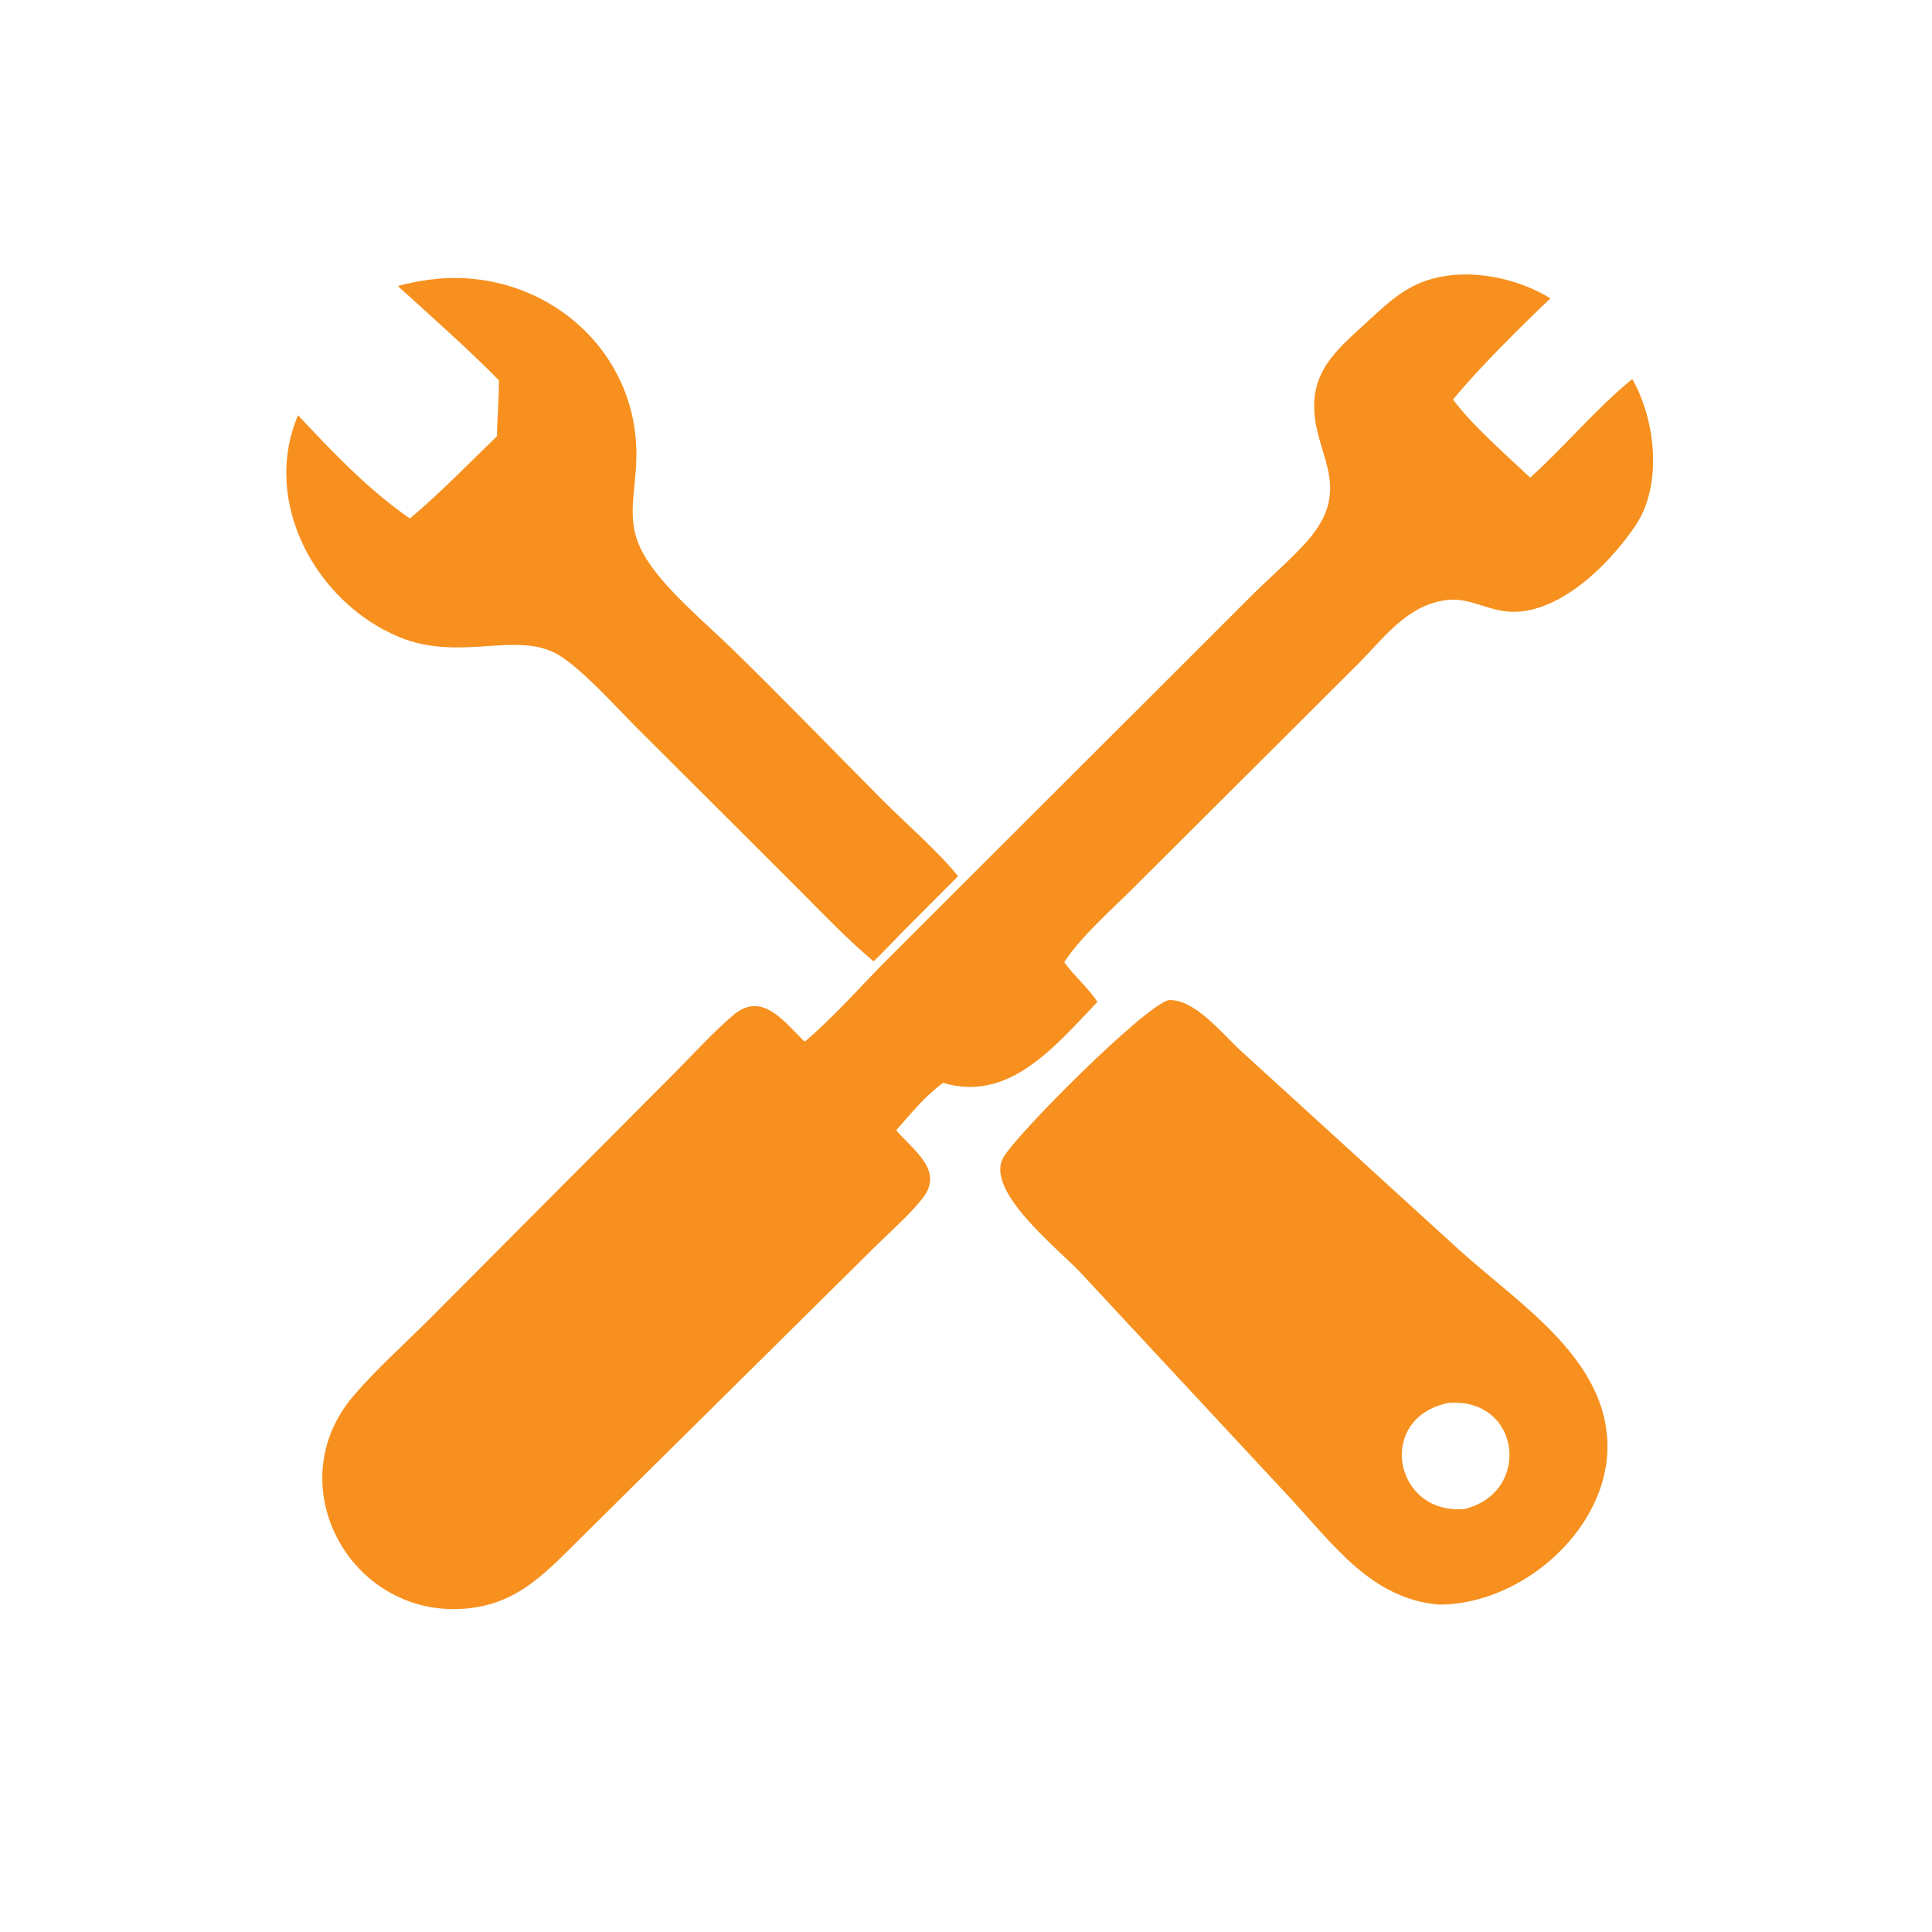
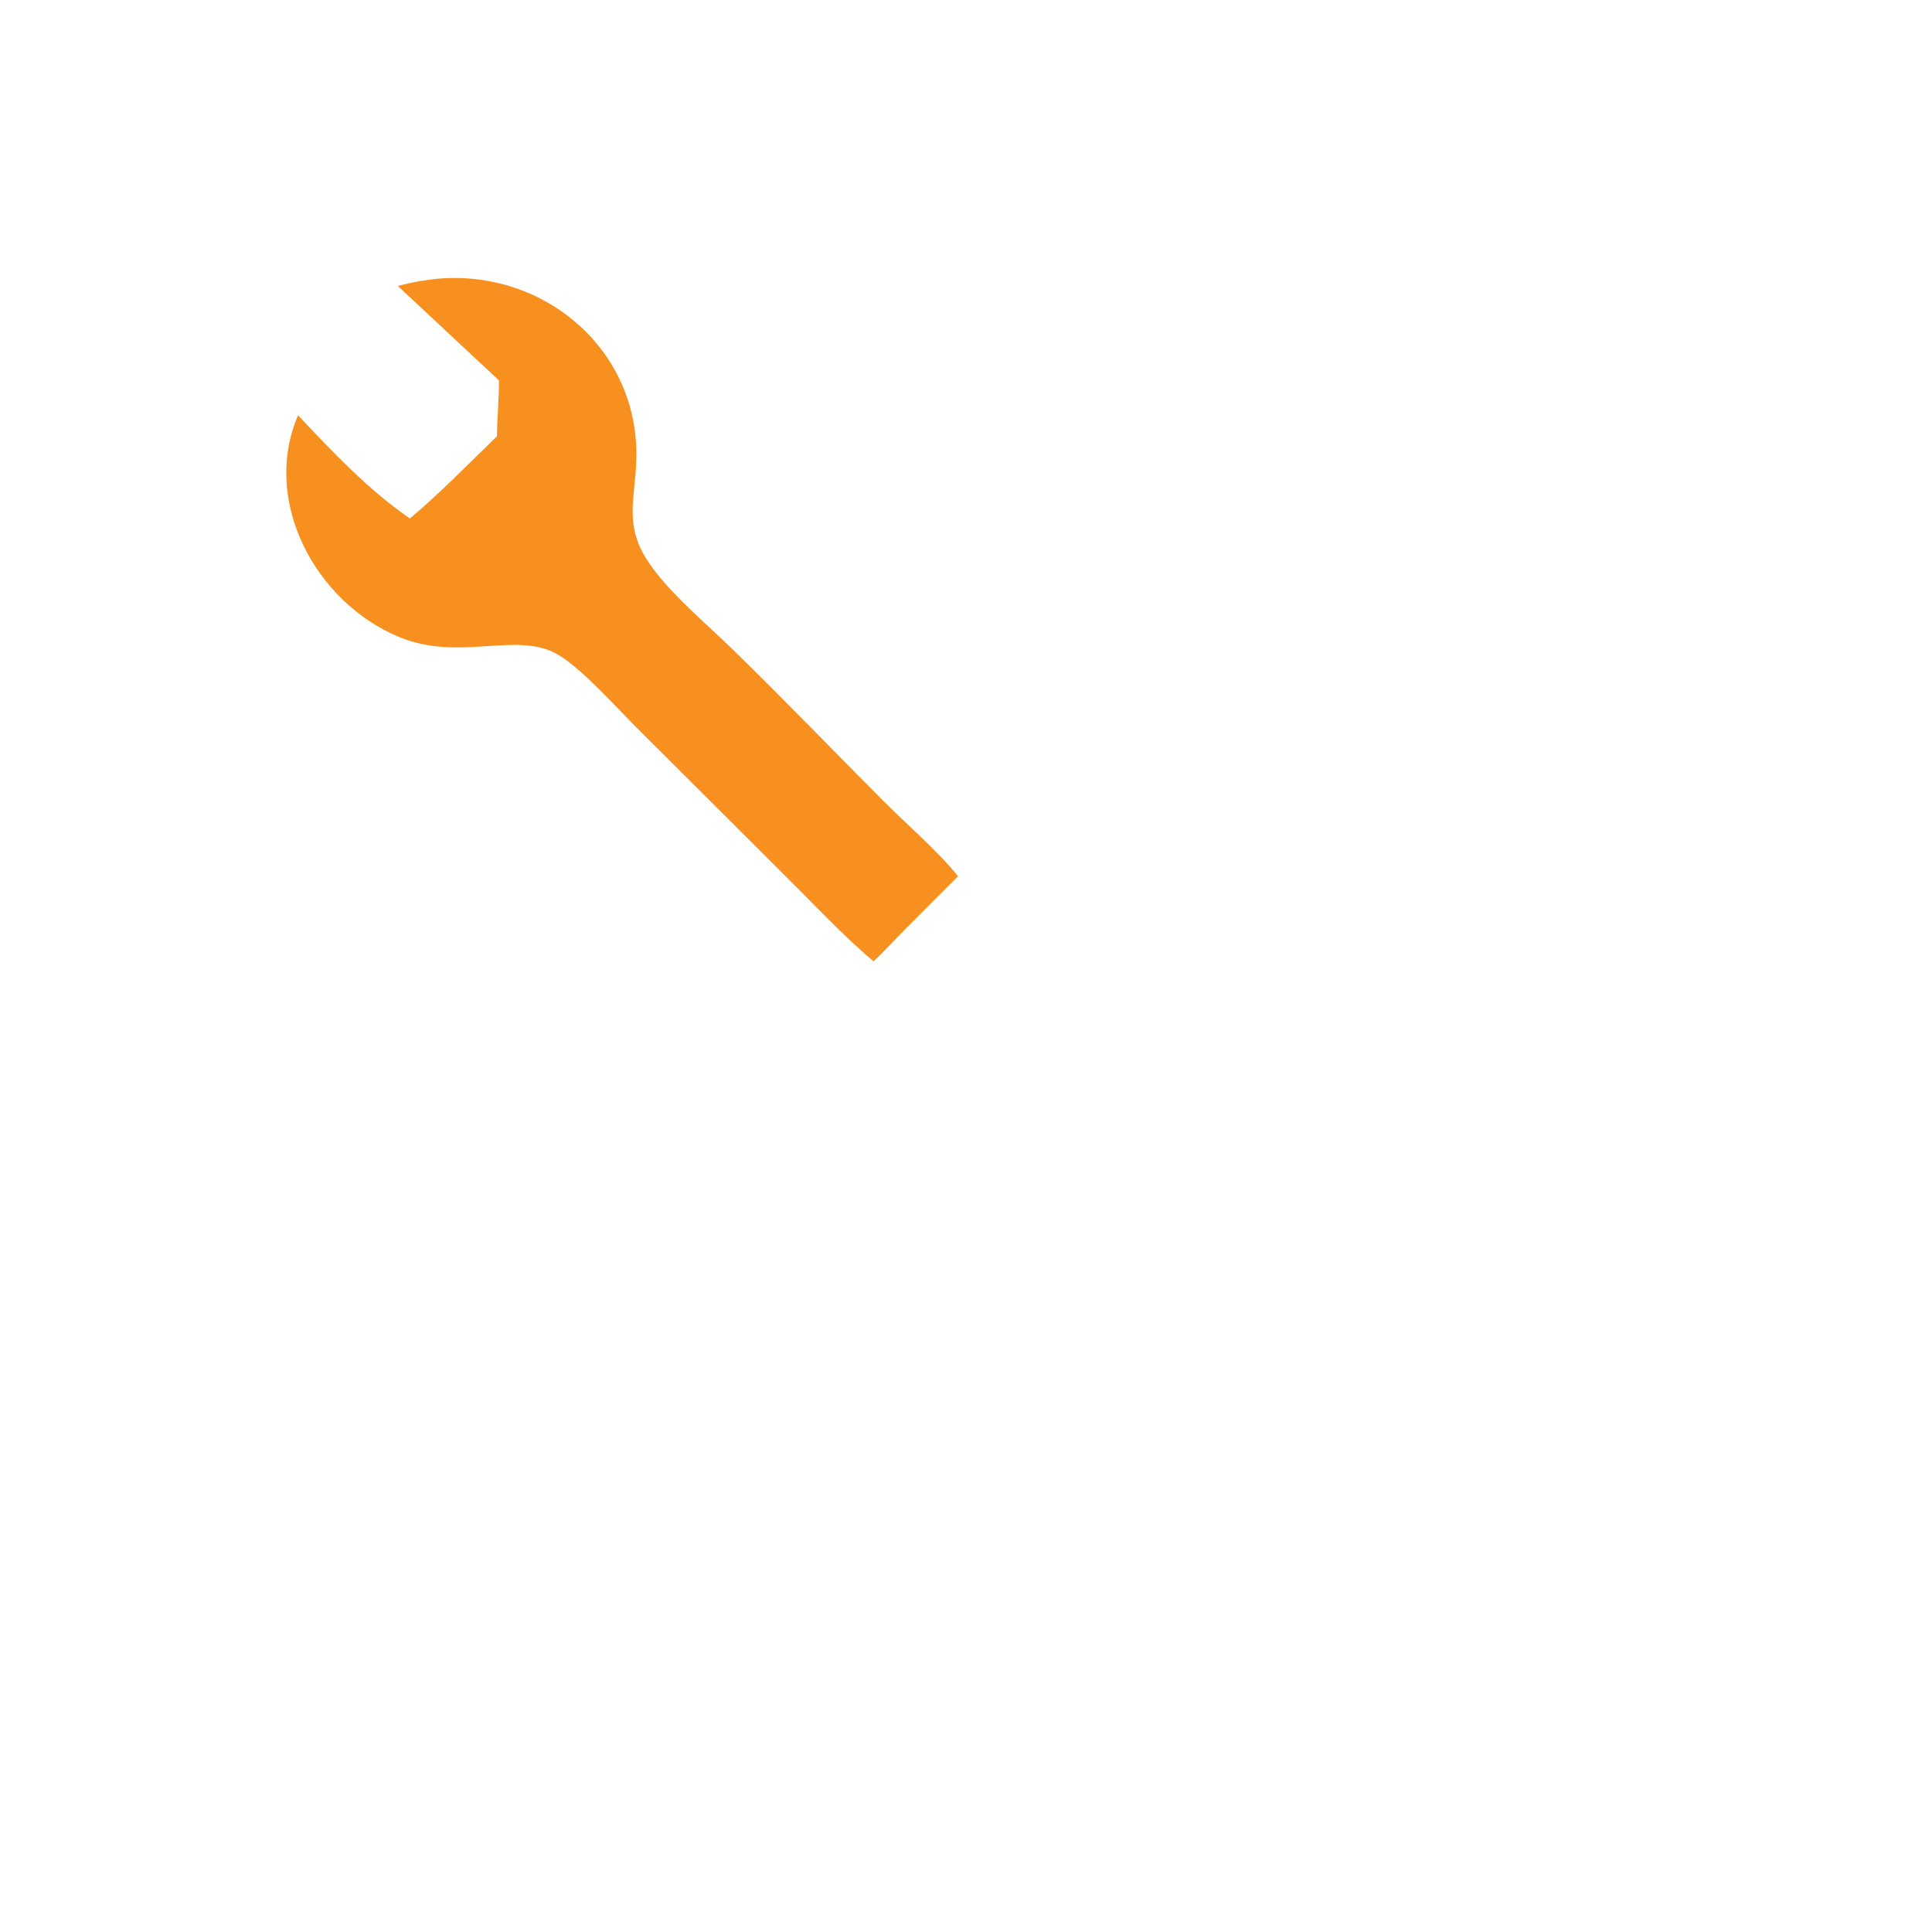
<svg xmlns="http://www.w3.org/2000/svg" width="1024" height="1024" viewBox="0 0 1024 1024" fill="none">
-   <path d="M426.515 552.123C443.226 537.917 457.437 521.238 472.978 505.861L663.446 315.637C672.824 306.147 686.68 294.475 694.749 284.547C715.221 259.362 699.112 242.616 696.826 220.63C694.418 197.458 707.605 186.197 722.936 172.139C738.594 157.782 748.386 147.833 770.632 145.7C787.694 144.304 807.235 149.082 821.734 158.156C805.15 174.01 784.35 194.51 770.142 211.738C779.536 224.738 798.997 241.782 811.032 253.17C828.902 237.061 847.144 215.352 865.149 200.925C877.646 222.872 881.261 257.256 866.803 278.638C852.066 300.43 822.576 329.482 794.589 323.482C782.912 320.978 776.029 316.008 763.557 318.558C744.498 322.456 732.829 338.805 719.816 351.882L601.032 470.291C588.989 482.355 573.405 495.854 564.056 509.946C569.381 517.442 576.498 523.222 581.666 531.03C558.322 555.533 534.496 584.277 499.878 573.942C490.629 580.56 482.477 590.542 474.995 599.074C484.042 609.738 500.736 620.382 488.877 635.272C481.874 644.064 472.845 651.912 464.8 659.798L334.75 788.496L306.406 816.568C288.358 834.467 273.778 850.264 246.771 852.59C186.026 857.819 146.736 787.027 187.562 739.578C199.726 725.438 214.187 712.557 227.387 699.365L358.093 568.128C367.984 558.17 377.805 547.326 388.432 538.221C403.926 524.946 415.354 541.371 426.515 552.123Z" fill="#F7901E" />
-   <path d="M210.845 151.562C217.864 149.693 225.053 148.403 232.28 147.698C288.79 142.95 338.811 185.557 337.274 243.339C336.71 264.466 330.523 278.237 343.592 297.792C354.477 314.08 373.909 330.131 388.173 344.035C415.122 370.302 441.248 397.419 467.787 424.096C480.066 436.437 497.312 451.306 507.786 464.426L479.522 492.757C474.006 498.326 468.73 504.189 463.003 509.536C449.438 498.08 437.088 485.269 424.614 472.662L391.658 439.75L337.328 385.565C326.502 374.73 308.088 354.114 295.653 346.901C273.826 334.242 243.59 350.955 211.494 337.605C167.379 319.253 138.412 266.002 157.961 220.072C175.982 239.331 195.566 259.938 217.267 274.805C233.298 261.267 248.358 245.856 263.403 231.198C263.494 221.322 264.518 211.483 264.437 201.597C248.494 185.243 227.85 167.102 210.845 151.562Z" fill="#F7901E" />
-   <path d="M762.291 850.457C726.959 847.261 706.762 818.747 684.52 794.737L572.605 674.408C560.549 661.598 521.56 630.977 531.887 613.344C539.517 600.317 606.075 533.787 619.253 530.101C632.999 529.177 647.957 548.016 657.194 556.521L773.637 662.697C805.789 691.637 852.397 720.742 851.975 767.353C851.579 811.206 806.08 850.801 762.291 850.457ZM767.735 743.582C729.144 751.339 738.597 802.944 776.154 799.821C812.101 791.07 806.077 740.585 767.735 743.582Z" fill="#F7901E" />
+   <path d="M210.845 151.562C217.864 149.693 225.053 148.403 232.28 147.698C288.79 142.95 338.811 185.557 337.274 243.339C336.71 264.466 330.523 278.237 343.592 297.792C354.477 314.08 373.909 330.131 388.173 344.035C415.122 370.302 441.248 397.419 467.787 424.096C480.066 436.437 497.312 451.306 507.786 464.426L479.522 492.757C474.006 498.326 468.73 504.189 463.003 509.536C449.438 498.08 437.088 485.269 424.614 472.662L391.658 439.75L337.328 385.565C326.502 374.73 308.088 354.114 295.653 346.901C273.826 334.242 243.59 350.955 211.494 337.605C167.379 319.253 138.412 266.002 157.961 220.072C175.982 239.331 195.566 259.938 217.267 274.805C233.298 261.267 248.358 245.856 263.403 231.198C263.494 221.322 264.518 211.483 264.437 201.597Z" fill="#F7901E" />
</svg>